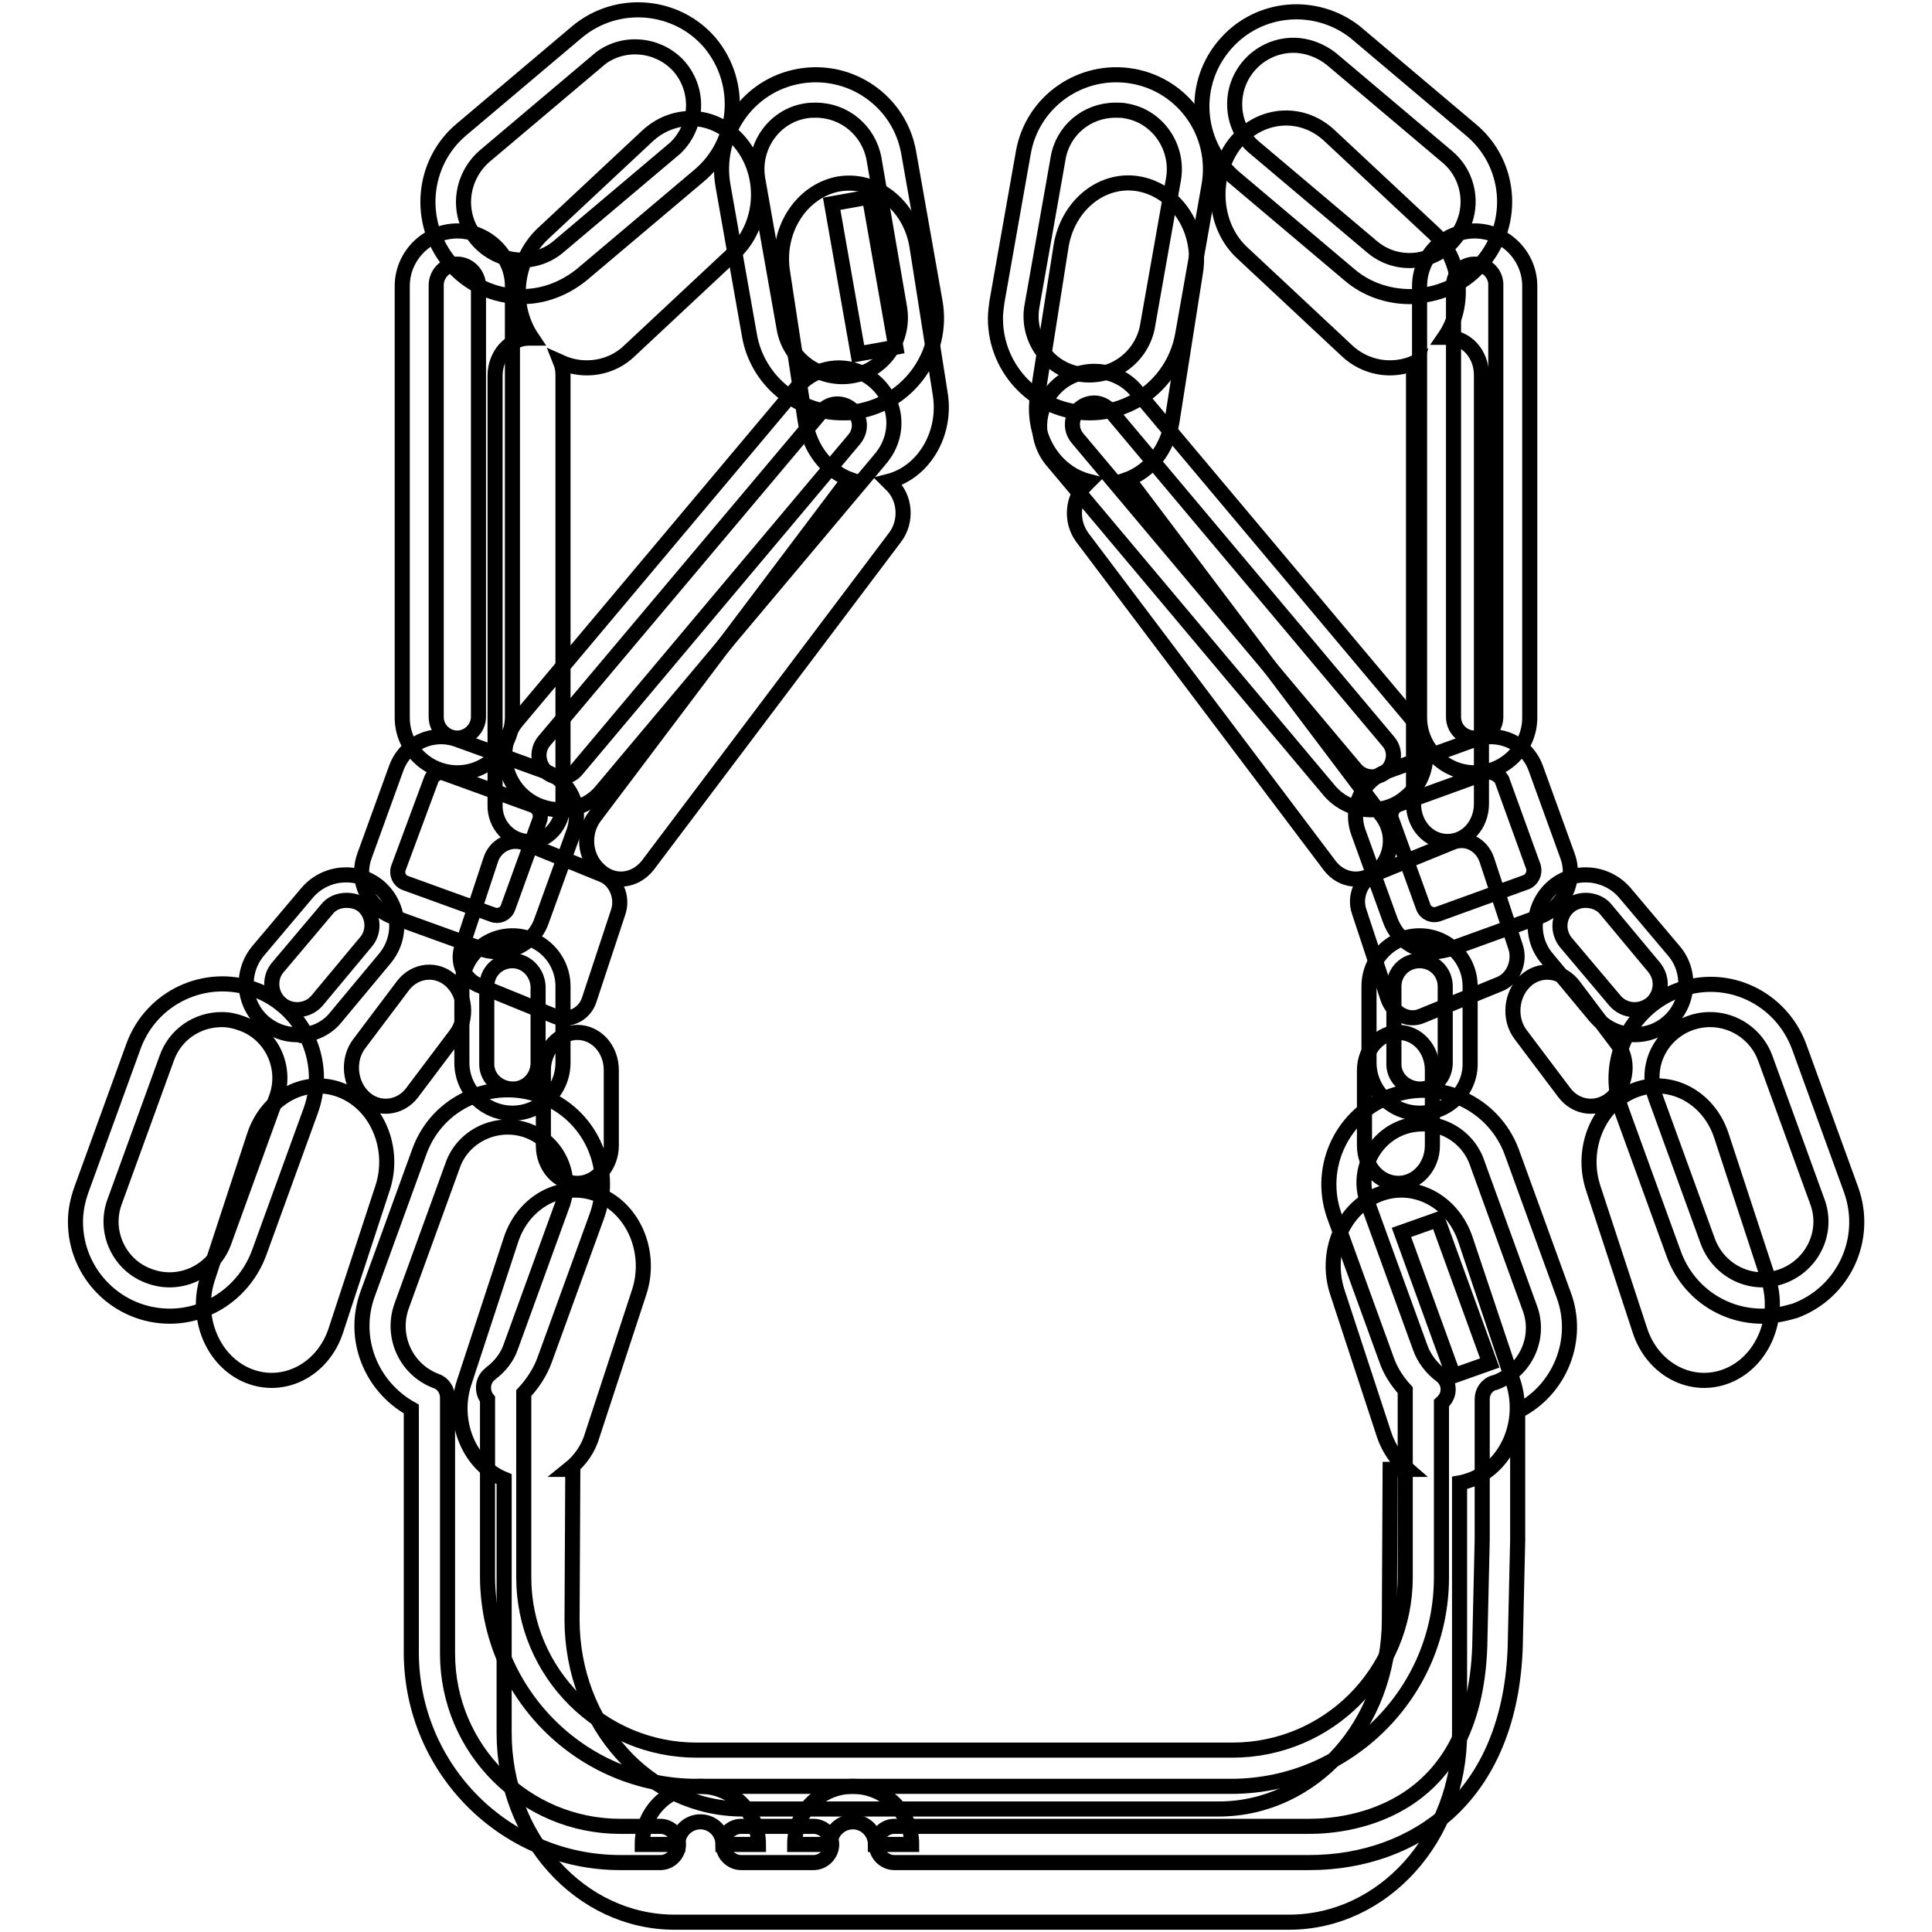
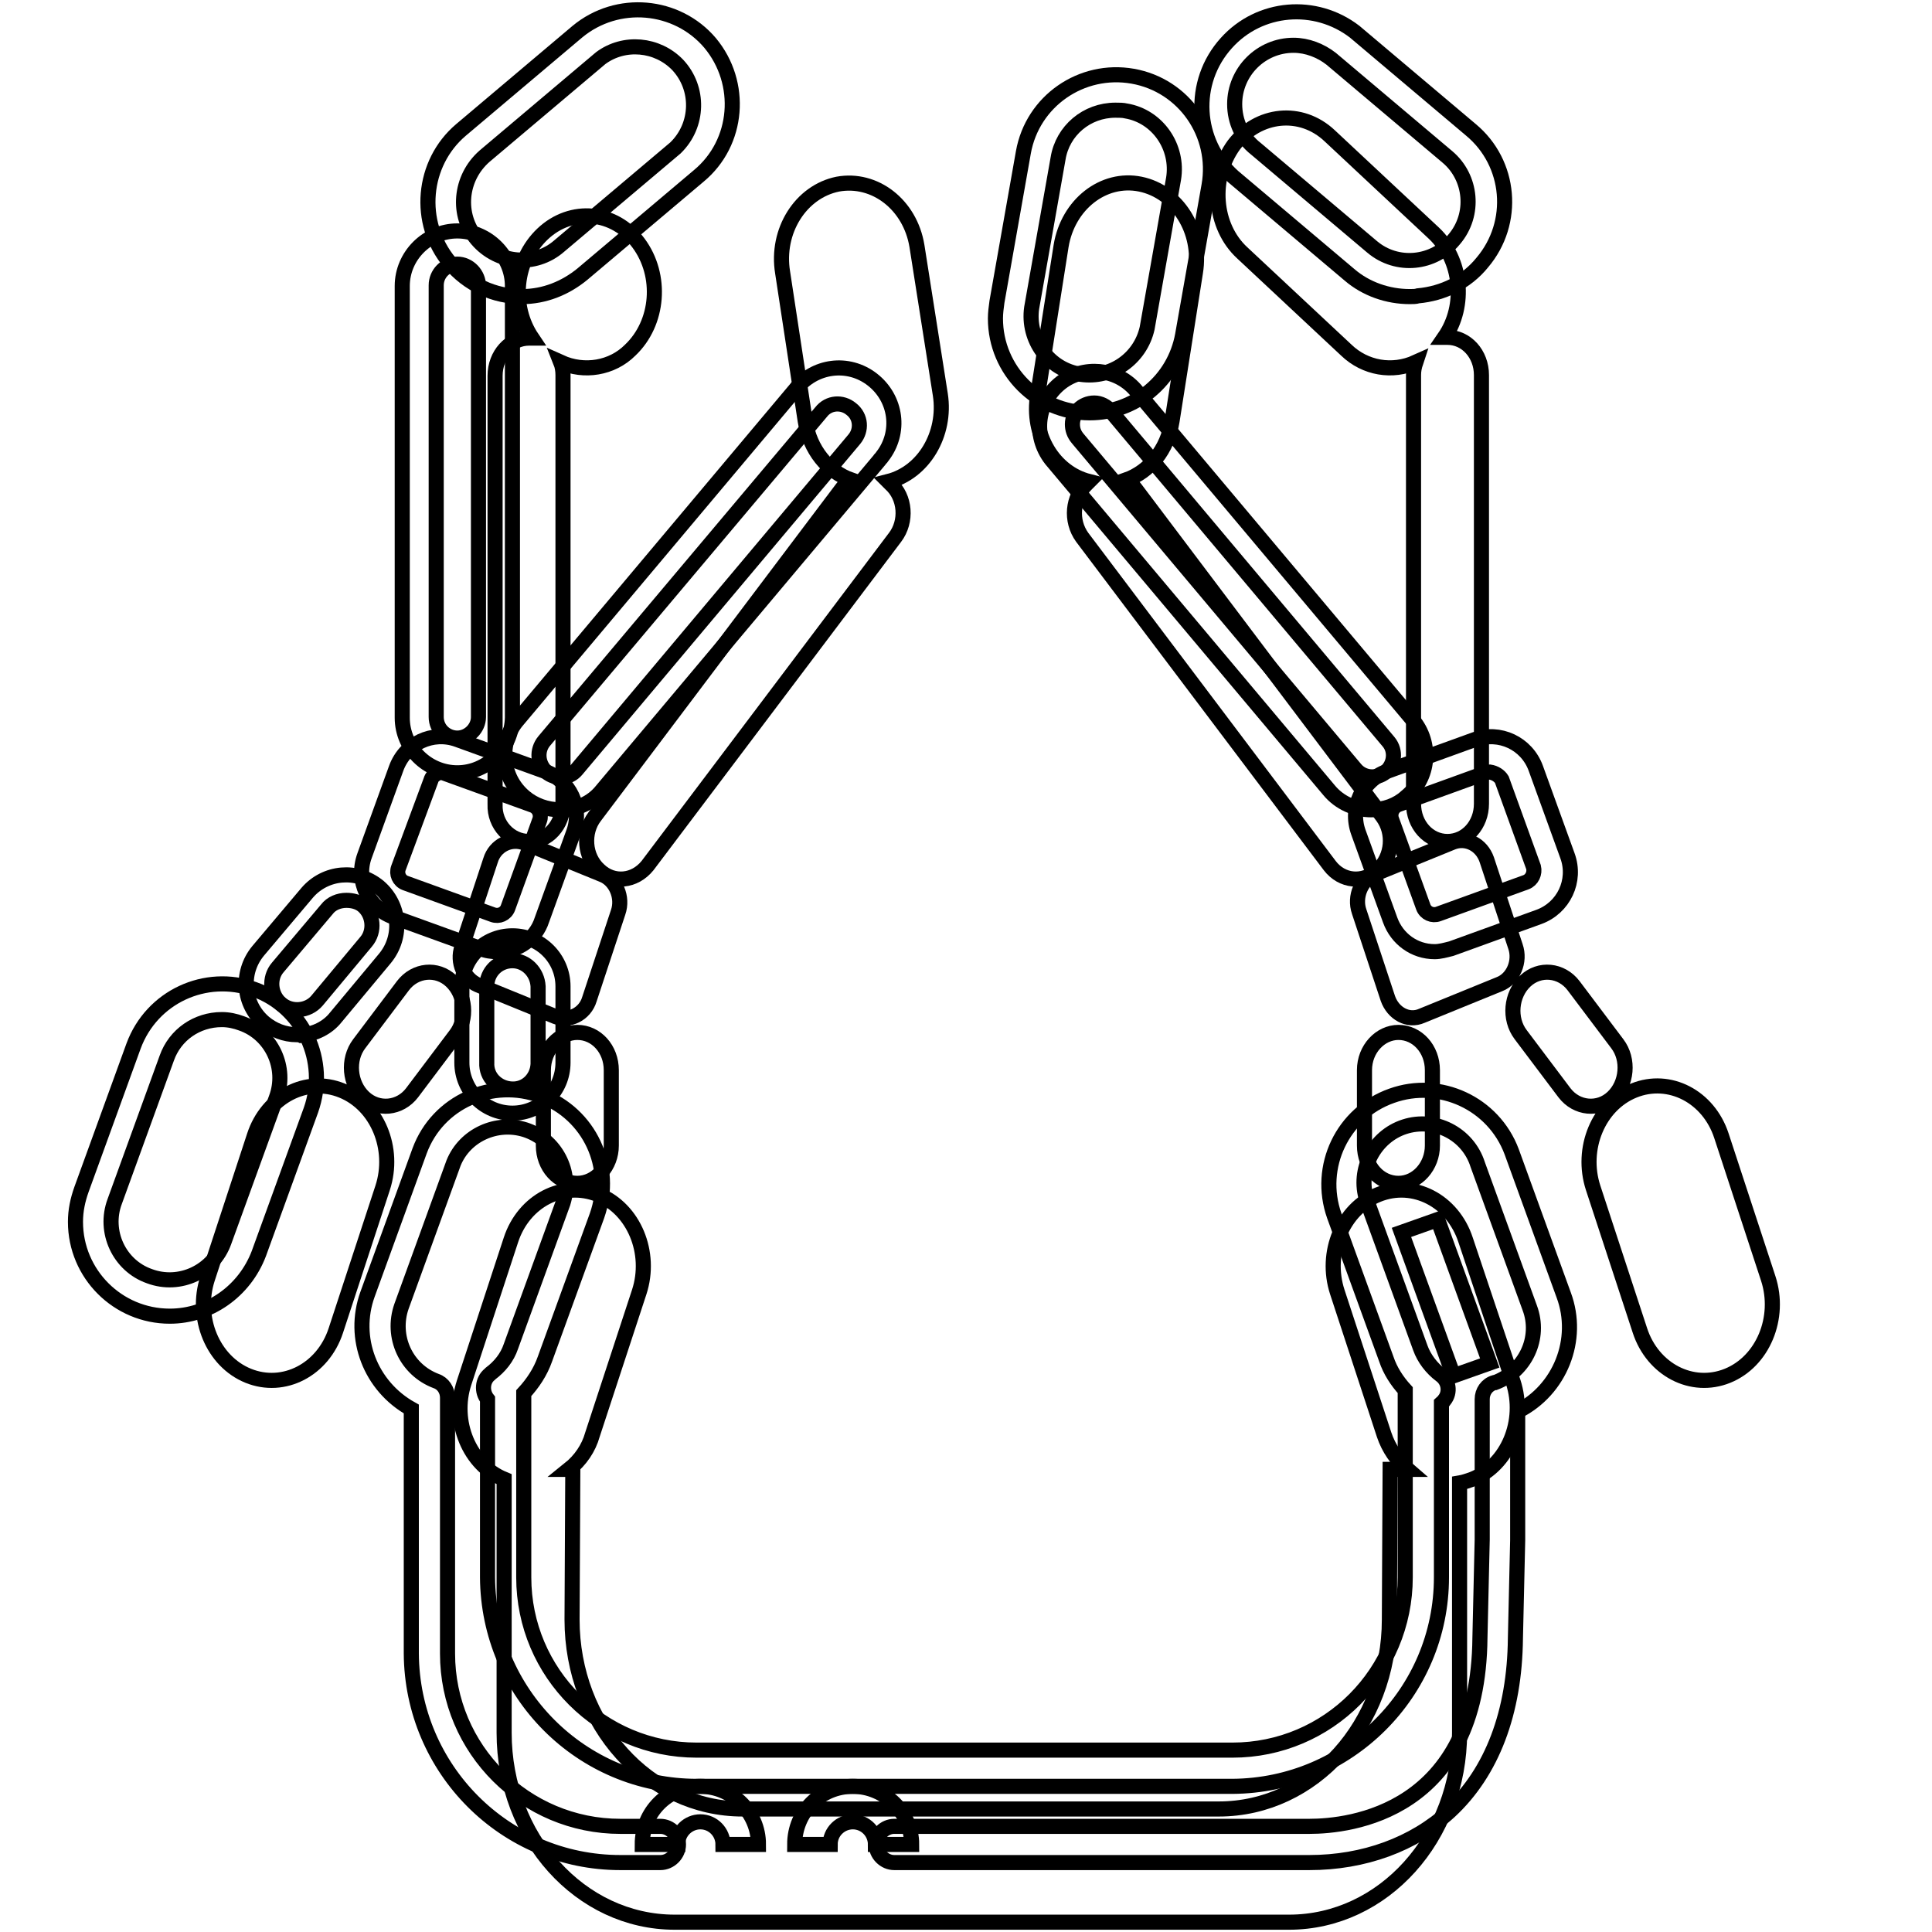
<svg xmlns="http://www.w3.org/2000/svg" version="1.1" x="0px" y="0px" viewBox="0 0 256 256" enable-background="new 0 0 256 256" xml:space="preserve">
  <g>
    <path stroke-width="2" fill-opacity="0" stroke="#000000" d="M144.3,63.8c-0.1,0.1-0.2,0.2-0.3,0.3c-1.9,1.8-2.2,4.9-0.6,7.1l32.8,43.5c1.6,2.1,4.4,2.4,6.4,0.6 c1.9-1.8,2.2-4.9,0.6-7.1l-32.8-43.5c-0.3-0.4-0.7-0.8-1.2-1.1c3.1-1.1,5.5-4,6.1-7.8l3.1-19.7c0.9-5.5-2.4-10.7-7.3-11.7 c-4.9-1-9.6,2.7-10.5,8.2l-3.1,19.7C136.6,57.6,139.6,62.6,144.3,63.8z M164.6,33.5l13.8,12.9c2.5,2.4,6.1,3,9.2,1.6 c-0.2,0.6-0.3,1.1-0.3,1.7v56.8c0,2.8,2,5,4.5,5c2.5,0,4.5-2.2,4.5-5V49.7c0-2.8-2-5-4.5-5c-0.1,0-0.3,0-0.4,0 c2.9-4.2,2.3-10.3-1.4-13.8l-13.8-12.9c-3.8-3.6-9.5-3-12.7,1.2C160.3,23.6,160.8,30,164.6,33.5L164.6,33.5z" />
-     <path stroke-width="2" fill-opacity="0" stroke="#000000" d="M192.5,111.6l-10.3,4.2c-1.8,0.7-2.8,3-2.1,5l3.8,11.5c0.7,2,2.7,3.1,4.5,2.3l10.3-4.2c1.8-0.7,2.8-3,2.1-5 l-3.8-11.5C196.3,111.9,194.3,110.9,192.5,111.6z M180.8,141.8v10c0,2.8,2,5,4.5,5c2.5,0,4.5-2.3,4.5-5v-10c0-2.8-2-5-4.5-5 C182.9,136.8,180.8,139,180.8,141.8z M213.7,145.4c1.9-1.8,2.2-5,0.6-7.1l-5.8-7.7c-1.6-2.1-4.5-2.4-6.4-0.6 c-1.9,1.8-2.2,5-0.6,7.1l5.8,7.7C208.9,146.9,211.8,147.2,213.7,145.4z M194.2,164.3c-1.7-5.2-6.9-7.9-11.6-6 c-4.7,1.9-7.1,7.7-5.4,12.9l6.2,18.9c0.6,1.8,1.7,3.4,3.1,4.6h-2.3l-0.1,19.9c0,13.9-10.1,25.1-22.6,25.1H98.4 c-12.5,0-22.6-11.2-22.6-25.1l0.1-19.9h-0.5c1.5-1.2,2.6-2.8,3.1-4.6l6.2-18.9c1.7-5.2-0.7-11-5.4-12.9c-4.7-1.9-9.9,0.8-11.6,6 l-6.2,18.9c-1.7,5.2,0.7,10.9,5.3,12.8v33.6c0,13.9,10.1,25.1,22.6,25.1h81.4c12.5,0,22.6-11.2,22.6-25.1v-33.1 c0.6-0.1,1.1-0.3,1.7-0.5c4.7-1.9,7.1-7.7,5.4-12.9L194.2,164.3z M234.3,169.4l-6.2-18.9c-1.7-5.2-6.9-7.9-11.6-6 c-4.7,1.9-7.1,7.7-5.4,12.9l6.2,18.9c1.7,5.2,6.9,7.9,11.6,6C233.6,180.4,236,174.6,234.3,169.4z M106.7,55.8 c0.6,3.8,3,6.7,6.1,7.8c-0.5,0.3-0.9,0.7-1.2,1.1l-32.8,43.5c-1.6,2.1-1.4,5.3,0.6,7.1c1.9,1.8,4.7,1.5,6.4-0.6l32.8-43.5 c1.6-2.1,1.4-5.3-0.6-7.1c-0.1-0.1-0.2-0.2-0.3-0.3c4.7-1.2,7.7-6.3,6.9-11.5l-3.1-19.7c-0.9-5.5-5.6-9.1-10.5-8.2 c-4.9,1-8.2,6.2-7.3,11.7L106.7,55.8z M70.1,111.5c2.5,0,4.5-2.2,4.5-5V49.7c0-0.6-0.1-1.2-0.3-1.7c3.1,1.4,6.8,0.8,9.2-1.6 l13.8-12.9c3.8-3.6,4.3-9.9,1.1-14.2c-3.2-4.3-8.9-4.8-12.7-1.2L71.9,31c-3.7,3.5-4.3,9.5-1.4,13.8c-0.1,0-0.3,0-0.4,0 c-2.5,0-4.5,2.2-4.5,5v56.8C65.5,109.3,67.6,111.5,70.1,111.5z" />
+     <path stroke-width="2" fill-opacity="0" stroke="#000000" d="M192.5,111.6l-10.3,4.2c-1.8,0.7-2.8,3-2.1,5l3.8,11.5c0.7,2,2.7,3.1,4.5,2.3l10.3-4.2c1.8-0.7,2.8-3,2.1-5 l-3.8-11.5C196.3,111.9,194.3,110.9,192.5,111.6z M180.8,141.8v10c0,2.8,2,5,4.5,5c2.5,0,4.5-2.3,4.5-5v-10c0-2.8-2-5-4.5-5 C182.9,136.8,180.8,139,180.8,141.8z M213.7,145.4c1.9-1.8,2.2-5,0.6-7.1l-5.8-7.7c-1.6-2.1-4.5-2.4-6.4-0.6 c-1.9,1.8-2.2,5-0.6,7.1l5.8,7.7C208.9,146.9,211.8,147.2,213.7,145.4z M194.2,164.3c-1.7-5.2-6.9-7.9-11.6-6 c-4.7,1.9-7.1,7.7-5.4,12.9l6.2,18.9c0.6,1.8,1.7,3.4,3.1,4.6h-2.3l-0.1,19.9c0,13.9-10.1,25.1-22.6,25.1H98.4 c-12.5,0-22.6-11.2-22.6-25.1l0.1-19.9h-0.5c1.5-1.2,2.6-2.8,3.1-4.6l6.2-18.9c1.7-5.2-0.7-11-5.4-12.9c-4.7-1.9-9.9,0.8-11.6,6 l-6.2,18.9c-1.7,5.2,0.7,10.9,5.3,12.8v33.6c0,13.9,10.1,25.1,22.6,25.1h81.4c12.5,0,22.6-11.2,22.6-25.1v-33.1 c0.6-0.1,1.1-0.3,1.7-0.5c4.7-1.9,7.1-7.7,5.4-12.9L194.2,164.3z M234.3,169.4l-6.2-18.9c-1.7-5.2-6.9-7.9-11.6-6 c-4.7,1.9-7.1,7.7-5.4,12.9l6.2,18.9c1.7,5.2,6.9,7.9,11.6,6C233.6,180.4,236,174.6,234.3,169.4z M106.7,55.8 c0.6,3.8,3,6.7,6.1,7.8c-0.5,0.3-0.9,0.7-1.2,1.1l-32.8,43.5c-1.6,2.1-1.4,5.3,0.6,7.1c1.9,1.8,4.7,1.5,6.4-0.6l32.8-43.5 c1.6-2.1,1.4-5.3-0.6-7.1c-0.1-0.1-0.2-0.2-0.3-0.3c4.7-1.2,7.7-6.3,6.9-11.5l-3.1-19.7c-0.9-5.5-5.6-9.1-10.5-8.2 c-4.9,1-8.2,6.2-7.3,11.7L106.7,55.8z M70.1,111.5c2.5,0,4.5-2.2,4.5-5V49.7c0-0.6-0.1-1.2-0.3-1.7c3.1,1.4,6.8,0.8,9.2-1.6 c3.8-3.6,4.3-9.9,1.1-14.2c-3.2-4.3-8.9-4.8-12.7-1.2L71.9,31c-3.7,3.5-4.3,9.5-1.4,13.8c-0.1,0-0.3,0-0.4,0 c-2.5,0-4.5,2.2-4.5,5v56.8C65.5,109.3,67.6,111.5,70.1,111.5z" />
    <path stroke-width="2" fill-opacity="0" stroke="#000000" d="M63.3,130.5l10.3,4.2c1.8,0.7,3.9-0.3,4.5-2.3l3.8-11.5c0.7-2-0.3-4.3-2.1-5l-10.3-4.2 c-1.8-0.7-3.9,0.3-4.5,2.3l-3.8,11.5C60.5,127.5,61.5,129.7,63.3,130.5z M72,141.8v10c0,2.8,2,5,4.5,5c2.5,0,4.5-2.3,4.5-5v-10 c0-2.8-2-5-4.5-5C74.1,136.8,72,139,72,141.8z M59.8,130c-1.9-1.8-4.8-1.5-6.4,0.6l-5.8,7.7c-1.6,2.1-1.3,5.3,0.6,7.1 s4.8,1.5,6.4-0.6l5.8-7.7C62,135,61.7,131.8,59.8,130L59.8,130z M45.3,144.5c-4.7-1.9-9.9,0.8-11.6,6l-6.2,18.9 c-1.7,5.2,0.7,11,5.4,12.9c4.7,1.9,9.9-0.8,11.6-6l6.2-18.9C52.4,152.2,50,146.4,45.3,144.5z" />
    <path stroke-width="2" fill-opacity="0" stroke="#000000" d="M144.4,54.7c-6.9,0-12.5-5.6-12.5-12.5c0-0.7,0.1-1.5,0.2-2.2l3.5-19.8c1.2-6.8,7.7-11.3,14.5-10.1 s11.3,7.7,10.1,14.5l-3.5,19.8C155.6,50.4,150.4,54.7,144.4,54.7z M147.8,14.6c-3.8,0-7,2.7-7.6,6.4l-3.5,19.8 c-0.6,4.2,2.3,8.2,6.5,8.8c4.1,0.6,7.9-2.1,8.8-6.1l3.5-19.8c0.7-4.2-2.1-8.3-6.3-9C148.8,14.6,148.3,14.6,147.8,14.6L147.8,14.6z" />
    <path stroke-width="2" fill-opacity="0" stroke="#000000" d="M186.8,39.3c-2.9,0-5.8-1-8-2.9l-15.4-13c-5.1-4.6-5.6-12.5-0.9-17.7c4.4-4.9,11.8-5.5,17-1.5l15.4,13 c5.3,4.4,6,12.3,1.5,17.6c-2.1,2.6-5.2,4.1-8.5,4.4C187.6,39.3,187.2,39.3,186.8,39.3z M171.4,6c-4.3,0-7.8,3.5-7.8,7.8 c0,2.3,1,4.5,2.8,5.9l15.4,13c3.3,2.8,8.2,2.3,10.9-1c0,0,0,0,0,0c2.8-3.3,2.3-8.2-0.9-10.9l-15.4-13C175,6.7,173.2,6,171.4,6z  M181.7,107.3c-2.1,0-4.2-0.9-5.6-2.6l-36.8-43.8c-2.5-3.2-1.9-7.7,1.3-10.2c3-2.3,7.3-1.9,9.8,0.9l36.8,43.8 c2.6,3.1,2.2,7.7-0.9,10.2C185.1,106.7,183.4,107.3,181.7,107.3z M145,53.4c-1.6,0-2.9,1.3-2.9,2.8c0,0.7,0.2,1.3,0.7,1.9 l36.8,43.8c1,1.2,2.8,1.4,4,0.4c0,0,0,0,0,0c1.2-1,1.4-2.8,0.4-4c0,0,0,0,0,0l-36.8-43.8C146.6,53.8,145.8,53.4,145,53.4z" />
-     <path stroke-width="2" fill-opacity="0" stroke="#000000" d="M195.4,102.4c-4,0-7.3-3.3-7.3-7.3l0,0V37.9c0-4,3.3-7.3,7.3-7.3c4,0,7.3,3.3,7.3,7.3v57.2 C202.7,99.1,199.4,102.4,195.4,102.4L195.4,102.4z M195.4,35c-1.6,0-2.8,1.3-2.8,2.8v57.2c0,1.6,1.3,2.8,2.8,2.8 c1.6,0,2.8-1.3,2.8-2.8V37.9C198.3,36.3,197,35,195.4,35L195.4,35z" />
    <path stroke-width="2" fill-opacity="0" stroke="#000000" d="M190.1,126.1c-2.7,0-5-1.7-5.9-4.2l-4.2-11.6c-1.2-3.3,0.5-6.9,3.8-8.1c0,0,0,0,0,0l11.6-4.2 c3.3-1.2,6.9,0.5,8.1,3.8c0,0,0,0,0,0l4.2,11.6c1.2,3.3-0.5,6.9-3.8,8.1c0,0,0,0,0,0l-11.6,4.2 C191.5,125.9,190.8,126.1,190.1,126.1z M197.4,102.3c-0.2,0-0.4,0-0.5,0.1l-11.6,4.2c-0.8,0.3-1.2,1.2-0.9,2l4.2,11.6 c0.3,0.8,1.2,1.2,2,0.9l11.6-4.2c0.8-0.3,1.2-1.2,1-2c0,0,0,0,0,0l-4.2-11.6C198.7,102.8,198.1,102.4,197.4,102.3L197.4,102.3z" />
-     <path stroke-width="2" fill-opacity="0" stroke="#000000" d="M188.1,147.5c-3.7,0-6.7-3-6.7-6.7v-10.1c0-3.7,3-6.7,6.7-6.7c3.7,0,6.7,3,6.7,6.7v10.1 C194.9,144.5,191.9,147.5,188.1,147.5L188.1,147.5z M188.1,127.3c-1.9,0-3.4,1.5-3.4,3.4v10.1c-0.1,1.9,1.4,3.4,3.3,3.5 c1.9,0.1,3.4-1.4,3.5-3.3c0-0.1,0-0.1,0-0.2v-10.1C191.5,128.8,190,127.3,188.1,127.3L188.1,127.3z M216.6,137.1 c-2,0-3.9-0.9-5.2-2.4L205,127c-2.4-2.8-2-7.1,0.8-9.5c2.8-2.4,7.1-2,9.5,0.8l6.5,7.7c2.4,2.8,2,7.1-0.8,9.5 C219.7,136.6,218.2,137.1,216.6,137.1L216.6,137.1z M210.1,119.3c-1.9,0-3.4,1.5-3.4,3.4c0,0.8,0.3,1.6,0.8,2.2l6.5,7.7 c1.2,1.4,3.3,1.6,4.8,0.4c1.4-1.2,1.6-3.3,0.4-4.8l-6.5-7.8C212.1,119.7,211.1,119.3,210.1,119.3z" />
-     <path stroke-width="2" fill-opacity="0" stroke="#000000" d="M233.5,174.4c-5.3,0-9.9-3.3-11.7-8.2l-6.9-19c-2.4-6.5,1-13.6,7.5-16c6.5-2.4,13.6,1,16,7.5l0,0l6.9,19 c2.3,6.5-1,13.6-7.5,16C236.4,174.1,235,174.4,233.5,174.4z M226.6,135.1c-4.3,0-7.8,3.5-7.7,7.8c0,0.9,0.2,1.8,0.5,2.6l6.9,19 c1.5,4,5.9,6.1,9.9,4.6c4-1.5,6.1-5.9,4.6-9.9l-6.9-19C232.8,137.2,229.9,135.1,226.6,135.1z M111.6,54.7 c-6.1,0-11.3-4.4-12.3-10.3l-3.5-19.8c-1.2-6.8,3.3-13.3,10.1-14.5c6.8-1.2,13.3,3.3,14.5,10.1l3.5,19.8 c1.2,6.8-3.4,13.3-10.2,14.5C113.1,54.7,112.3,54.7,111.6,54.7L111.6,54.7z M108.1,14.6c-0.5,0-0.9,0-1.4,0.1c-4.2,0.7-7,4.8-6.3,9 c0,0,0,0,0,0l3.5,19.8c0.7,4.2,4.8,7,9,6.3c4.2-0.7,7-4.8,6.3-9l0,0L115.8,21C115.1,17.3,111.9,14.6,108.1,14.6L108.1,14.6z" />
    <path stroke-width="2" fill-opacity="0" stroke="#000000" d="M69.2,39.3c-3.7,0-7.2-1.6-9.6-4.5c-4.4-5.3-3.7-13.2,1.5-17.6l15.4-13c5.3-4.4,13.2-3.7,17.6,1.5 c4.4,5.3,3.8,13.2-1.5,17.6l0,0l-15.4,13C74.9,38.2,72.1,39.3,69.2,39.3z M63.2,31.7c2.8,3.3,7.7,3.7,10.9,0.9l15.4-13 c3.1-3,3.2-7.9,0.3-11c-2.7-2.8-7.1-3.2-10.2-0.9l-15.4,13C60.9,23.6,60.5,28.5,63.2,31.7L63.2,31.7z M74.2,107.3 c-1.7,0-3.4-0.6-4.7-1.7c-3.1-2.6-3.5-7.2-0.9-10.2l36.8-43.8c2.5-3.2,7-3.8,10.2-1.3s3.8,7,1.3,10.2c-0.1,0.2-0.3,0.3-0.4,0.5 l-36.8,43.8C78.4,106.4,76.4,107.3,74.2,107.3z M72.4,102.3c1.2,1,3,0.9,4-0.3c0,0,0,0,0,0l36.8-43.8c1-1.2,0.9-3-0.4-4 c-1.2-1-3-0.9-4,0.4L72.1,98.2C71.1,99.4,71.2,101.2,72.4,102.3C72.4,102.3,72.4,102.3,72.4,102.3z" />
    <path stroke-width="2" fill-opacity="0" stroke="#000000" d="M60.6,102.4c-4,0-7.3-3.3-7.3-7.3l0,0V37.9c0-4,3.3-7.3,7.3-7.3c4,0,7.3,3.3,7.3,7.3v57.2 C67.8,99.1,64.6,102.4,60.6,102.4L60.6,102.4z M60.6,35c-1.6,0-2.8,1.3-2.8,2.8v57.2c0,1.6,1.3,2.8,2.8,2.8s2.8-1.3,2.8-2.8V37.9 C63.4,36.3,62.1,35,60.6,35L60.6,35z" />
    <path stroke-width="2" fill-opacity="0" stroke="#000000" d="M65.9,126.1c-0.7,0-1.5-0.1-2.2-0.4l-11.6-4.2c-3.3-1.2-5-4.8-3.8-8.1c0,0,0,0,0,0l4.2-11.6 c1.2-3.3,4.8-5,8.1-3.8c0,0,0,0,0,0l11.6,4.2c3.3,1.2,5,4.8,3.8,8.1c0,0,0,0,0,0l-4.2,11.6C71,124.4,68.6,126.1,65.9,126.1z  M58.6,102.3c-0.2,0-0.5,0.1-0.7,0.2c-0.4,0.2-0.7,0.5-0.8,0.9L52.8,115c-0.3,0.8,0.1,1.7,0.9,2c0,0,0,0,0,0l11.6,4.2 c0.8,0.3,1.7-0.1,2-0.9l4.2-11.6c0.3-0.8-0.1-1.7-0.9-2c0,0,0,0,0,0l-11.6-4.2C58.9,102.4,58.7,102.3,58.6,102.3L58.6,102.3z" />
    <path stroke-width="2" fill-opacity="0" stroke="#000000" d="M67.9,147.5c-3.7,0-6.7-3-6.7-6.7v-10.1c0-3.7,3-6.7,6.7-6.7s6.7,3,6.7,6.7v10.1 C74.6,144.5,71.6,147.5,67.9,147.5z M67.9,127.3c-1.9,0-3.4,1.5-3.4,3.4v10.1c-0.1,1.9,1.4,3.4,3.3,3.5s3.4-1.4,3.5-3.3 c0-0.1,0-0.1,0-0.2v-10.1C71.2,128.8,69.7,127.3,67.9,127.3z M39.3,137.1c-1.6,0-3.1-0.6-4.3-1.6c-2.8-2.4-3.2-6.6-0.8-9.5l6.5-7.7 c2.4-2.8,6.6-3.2,9.5-0.8c2.8,2.4,3.2,6.6,0.8,9.5l0,0l-6.5,7.8c-1.1,1.4-2.8,2.2-4.6,2.4C39.7,137.1,39.5,137.1,39.3,137.1z  M45.9,119.3c-1,0-2,0.4-2.6,1.2l-6.5,7.7c-1.2,1.4-1,3.6,0.4,4.8c1.4,1.2,3.6,1,4.8-0.4l6.5-7.8c1.2-1.4,1-3.6-0.4-4.8 C47.5,119.5,46.7,119.3,45.9,119.3L45.9,119.3z" />
    <path stroke-width="2" fill-opacity="0" stroke="#000000" d="M22.5,174.4c-6.9,0-12.5-5.6-12.5-12.5c0-1.5,0.3-2.9,0.8-4.3l6.9-19c2.4-6.5,9.5-9.8,16-7.5 s9.8,9.5,7.5,16l-6.9,19C32.4,171.1,27.7,174.4,22.5,174.4z M29.4,135.1c-3.3,0-6.2,2-7.3,5.1l-6.9,19c-1.5,4,0.6,8.5,4.6,9.9 c4,1.5,8.5-0.6,9.9-4.6l6.9-19c1.5-4-0.6-8.5-4.6-9.9C31.2,135.3,30.3,135.1,29.4,135.1L29.4,135.1z M173.5,246.8h-55 c-1.3,0-2.4-1.1-2.4-2.4s1.1-2.4,2.4-2.4h55c5.3,0,22.4-1.8,22.6-25v0l0.3-13v-18.6c0-1,0.6-1.9,1.6-2.2l0.1,0 c4-1.5,6.1-5.9,4.6-9.9l-6.9-19c-1.3-4.1-5.7-6.3-9.7-5s-6.3,5.7-5,9.7c0.1,0.2,0.1,0.4,0.2,0.6l6.9,19c0.5,1.4,1.5,2.7,2.7,3.6 c1.1,0.8,1.3,2.3,0.5,3.3c-0.1,0.2-0.3,0.3-0.4,0.4V209c0,15.3-12.4,27.6-27.7,27.7h-71c-15.3,0-27.6-12.4-27.7-27.7v-23.6 c-0.8-1-0.7-2.5,0.3-3.3c0,0,0.1-0.1,0.1-0.1c1.2-0.9,2.2-2.1,2.7-3.6l6.9-19c1.3-4.1-1-8.4-5-9.7c-3.8-1.2-8,0.7-9.5,4.4l-6.9,19 c-1.4,4,0.6,8.4,4.6,9.9c0.9,0.3,1.5,1.2,1.5,2.2v33.9c0,12.7,10.3,22.9,22.9,22.9h5.3c1.3,0,2.4,1.1,2.4,2.4s-1.1,2.4-2.4,2.4l0,0 h-5.3c-15.3,0-27.6-12.4-27.7-27.7v-32.4c-5.4-3-7.9-9.4-5.8-15.2l6.9-19c2.4-6.5,9.6-9.7,16.1-7.3c6.4,2.4,9.7,9.4,7.4,15.9 l-6.9,19c-0.6,1.7-1.6,3.2-2.8,4.5V209c0,12.7,10.3,22.9,22.9,22.9h71c12.7,0,22.9-10.3,22.9-22.9v-24.8c-1.1-1.2-2-2.6-2.5-4.1 l-6.9-19c-2.3-6.5,1.1-13.6,7.6-15.9c6.4-2.3,13.5,1,15.9,7.4l6.9,19c2.2,5.9-0.5,12.6-6.1,15.4v17.1l-0.3,13 c-0.1,9.8-3.1,17.7-8.7,22.9C187.3,244.4,180.7,246.8,173.5,246.8z" />
-     <path stroke-width="2" fill-opacity="0" stroke="#000000" d="M107.8,246.8h-9.6c-1.3,0-2.4-1.1-2.4-2.4s1.1-2.4,2.4-2.4h9.6c1.3,0,2.4,1.1,2.4,2.4 S109.1,246.8,107.8,246.8L107.8,246.8z" />
-     <path stroke-width="2" fill-opacity="0" stroke="#000000" d="M110.2,27l5-0.9l3.5,19.9l-5,0.9L110.2,27z" />
    <path stroke-width="2" fill-opacity="0" stroke="#000000" d="M185.7,163.3l4.8-1.7l6.9,19l-4.8,1.7L185.7,163.3z" />
    <path stroke-width="2" fill-opacity="0" stroke="#000000" d="M100.5,244.4h-4.7c0-1.6-1.3-3-3-3c-1.6,0-3,1.3-3,3h-4.7c0-4.3,3.4-7.7,7.7-7.7 C97.1,236.7,100.5,240.2,100.5,244.4z M120.8,244.4H116c0-1.6-1.3-3-3-3c-1.6,0-3,1.3-3,3h-4.7c0-4.3,3.4-7.7,7.7-7.7 C117.3,236.7,120.8,240.2,120.8,244.4z" />
  </g>
</svg>